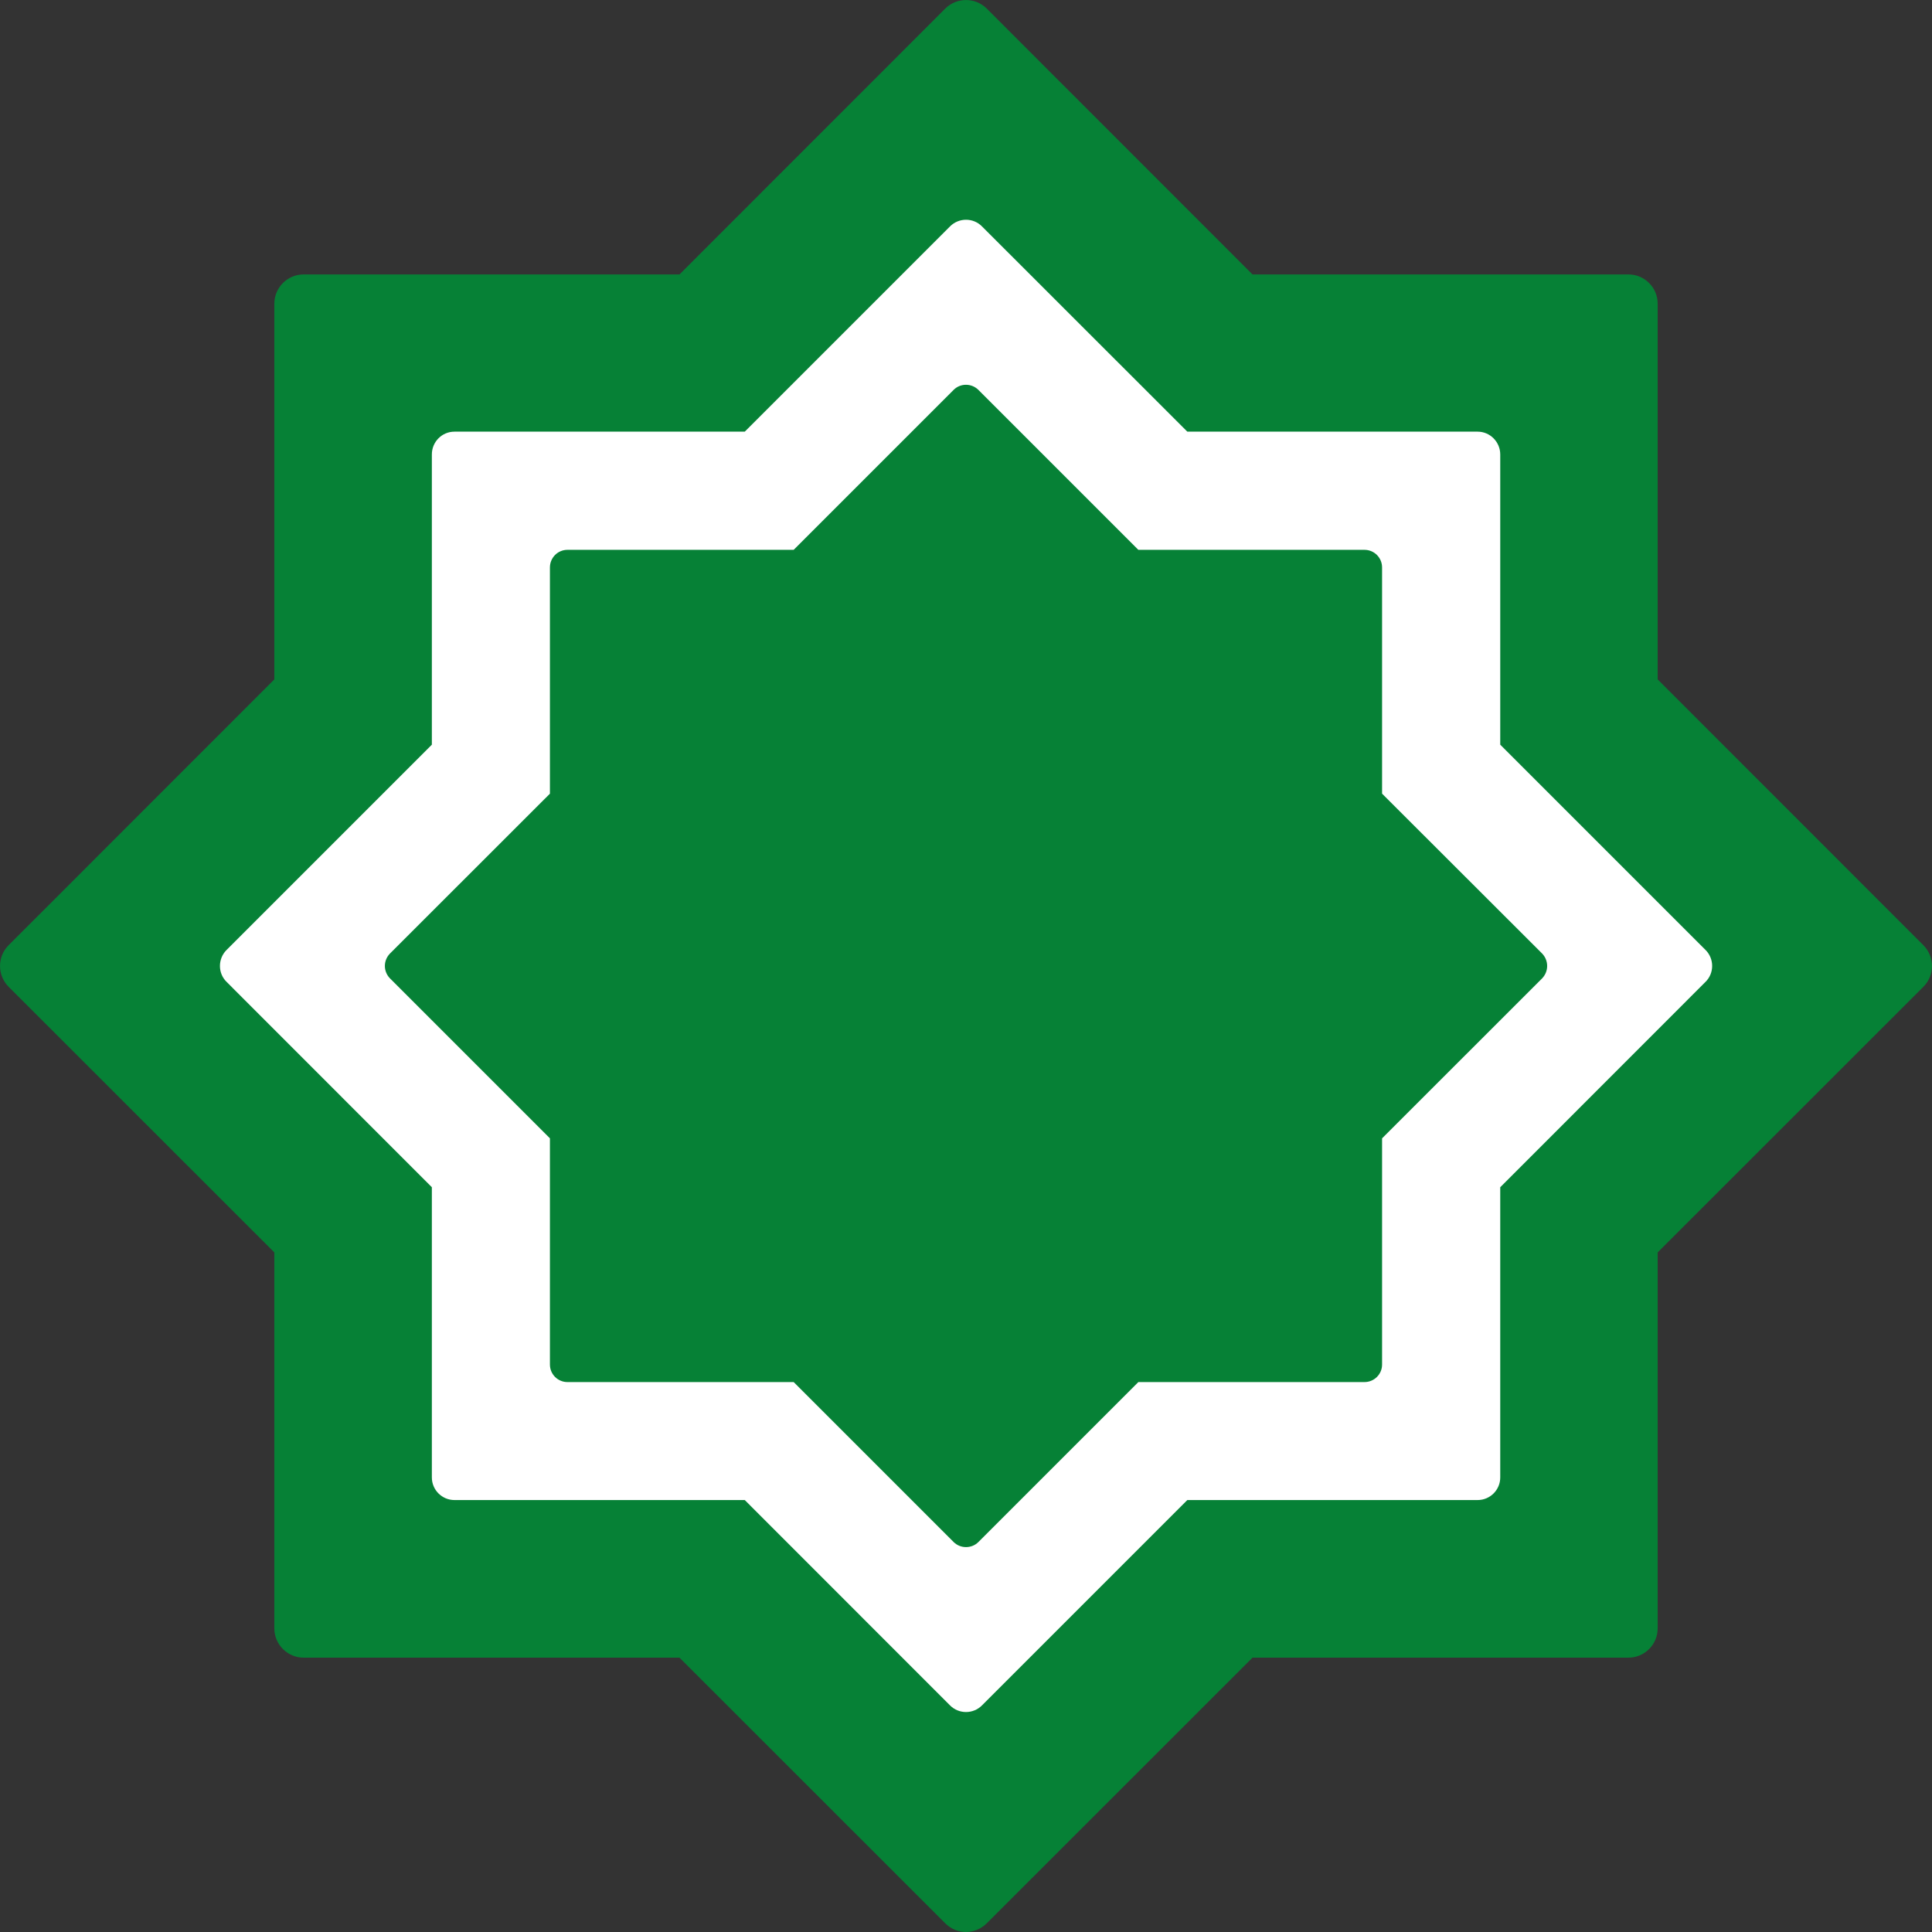
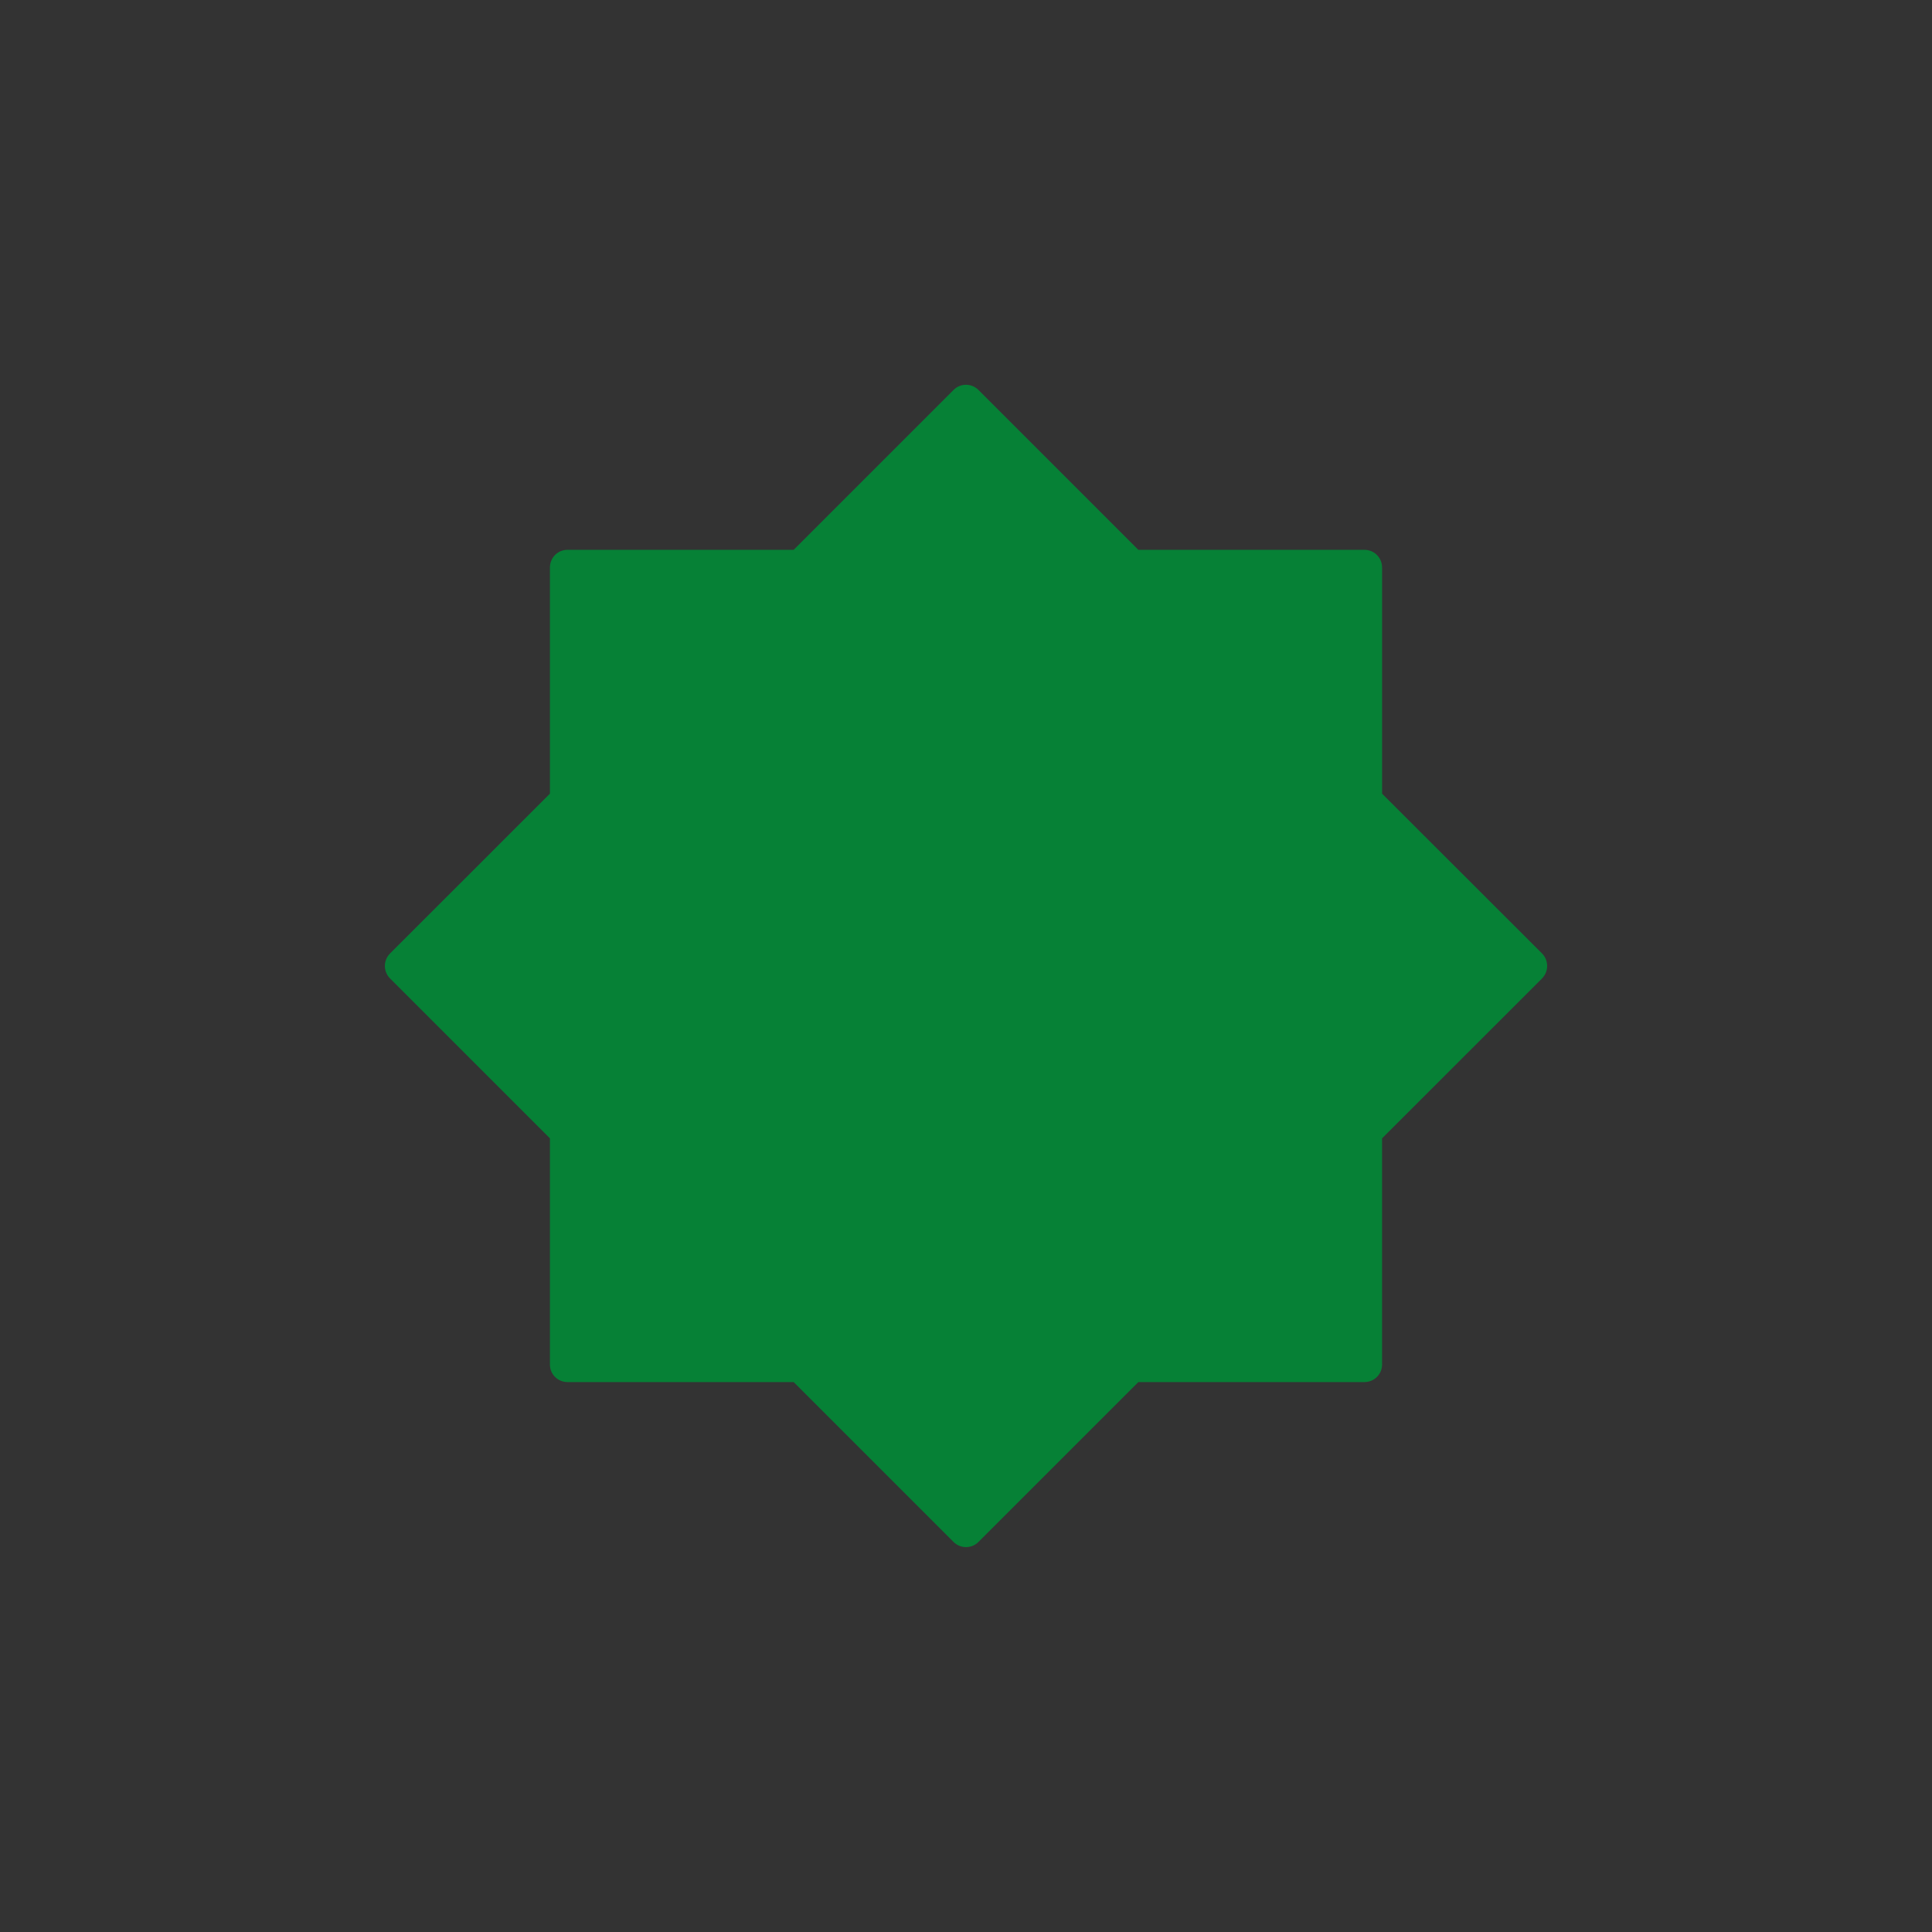
<svg xmlns="http://www.w3.org/2000/svg" id="Calque_1" viewBox="0 0 198.32 198.33">
  <rect x="0" y="0" width="198.32" height="198.33" fill="#333333" stroke="none" />
  <defs>
    <style>.cls-1{fill:#fff;}.cls-2{fill:#068136;}</style>
  </defs>
-   <path class="cls-2" d="M197.44,97.03l-27.28-27.29V31.17c0-1.65-1.34-3-3.01-3h-38.58L101.29,.88c-1.18-1.17-3.08-1.17-4.26,0l-27.28,27.29H31.17c-1.66,0-3.01,1.35-3.01,3v38.57L.88,97.03c-1.17,1.17-1.17,3.08,0,4.26l27.28,27.27v38.6c0,1.64,1.35,3,3.01,3h38.58l27.28,27.27c.59,.59,1.36,.89,2.13,.89s1.54-.31,2.13-.89l27.28-27.27h38.58c1.67,0,3.01-1.36,3.01-3v-38.6l27.28-27.27c1.17-1.17,1.17-3.08,0-4.26Z" />
-   <path class="cls-1" d="M175.07,97.51l-21.07-21.07v-29.79c0-1.28-1.04-2.34-2.32-2.34h-29.8l-21.08-21.07c-.9-.91-2.37-.91-3.28,0l-21.07,21.07h-29.8c-1.29,0-2.32,1.05-2.32,2.34v29.79l-21.07,21.07c-.91,.91-.91,2.39,0,3.28l21.07,21.08v29.79c0,1.28,1.04,2.32,2.32,2.32h29.8l21.07,21.08c.45,.45,1.04,.68,1.64,.68s1.19-.23,1.64-.68l21.08-21.08h29.8c1.28,0,2.32-1.04,2.32-2.32v-29.79l21.07-21.08c.91-.89,.91-2.38,0-3.28Z" />
  <path class="cls-2" d="M158.29,97.87l-16.42-16.4v-23.22c0-1-.8-1.81-1.81-1.81h-23.21l-16.41-16.41c-.71-.71-1.86-.71-2.56,0l-16.41,16.41h-23.22c-1,0-1.8,.81-1.8,1.81v23.22l-16.41,16.4c-.71,.72-.71,1.85,0,2.57l16.41,16.41v23.22c0,1,.81,1.8,1.8,1.8h23.22l16.41,16.41c.36,.36,.82,.53,1.28,.53s.93-.17,1.28-.53l16.41-16.41h23.21c1,0,1.81-.8,1.81-1.8v-23.22l16.42-16.41c.7-.72,.7-1.85,0-2.57Z" />
</svg>